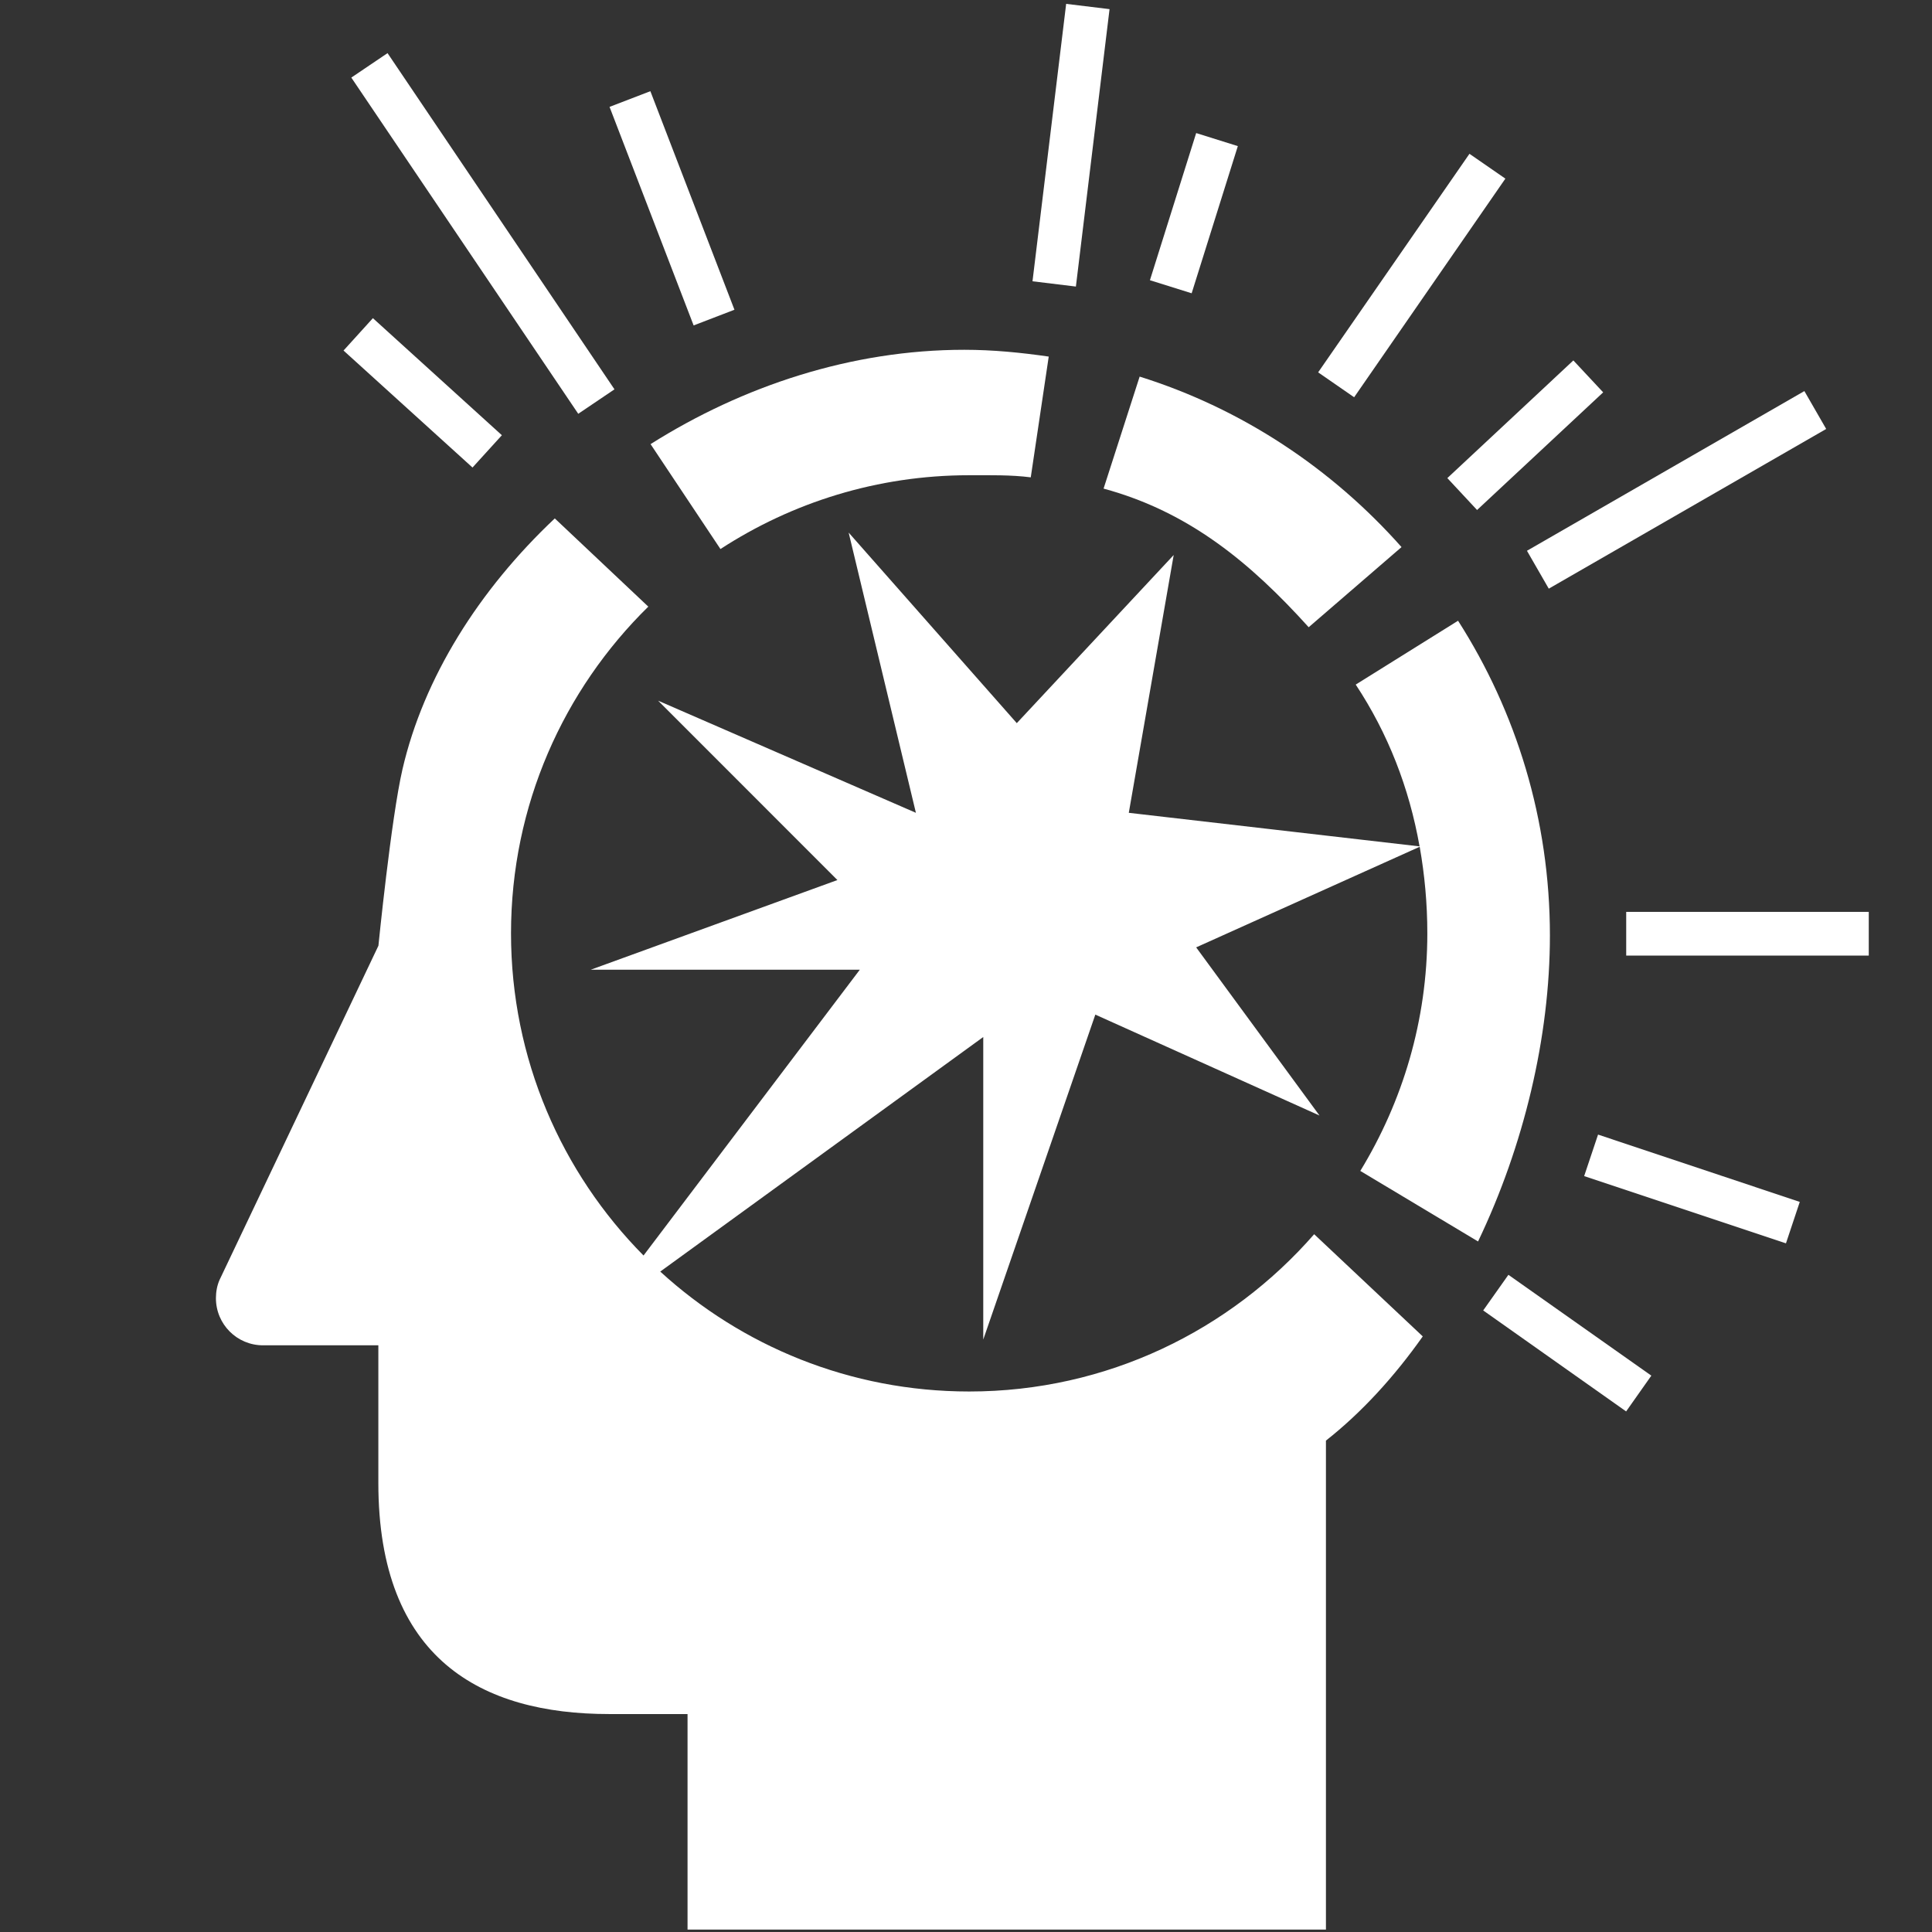
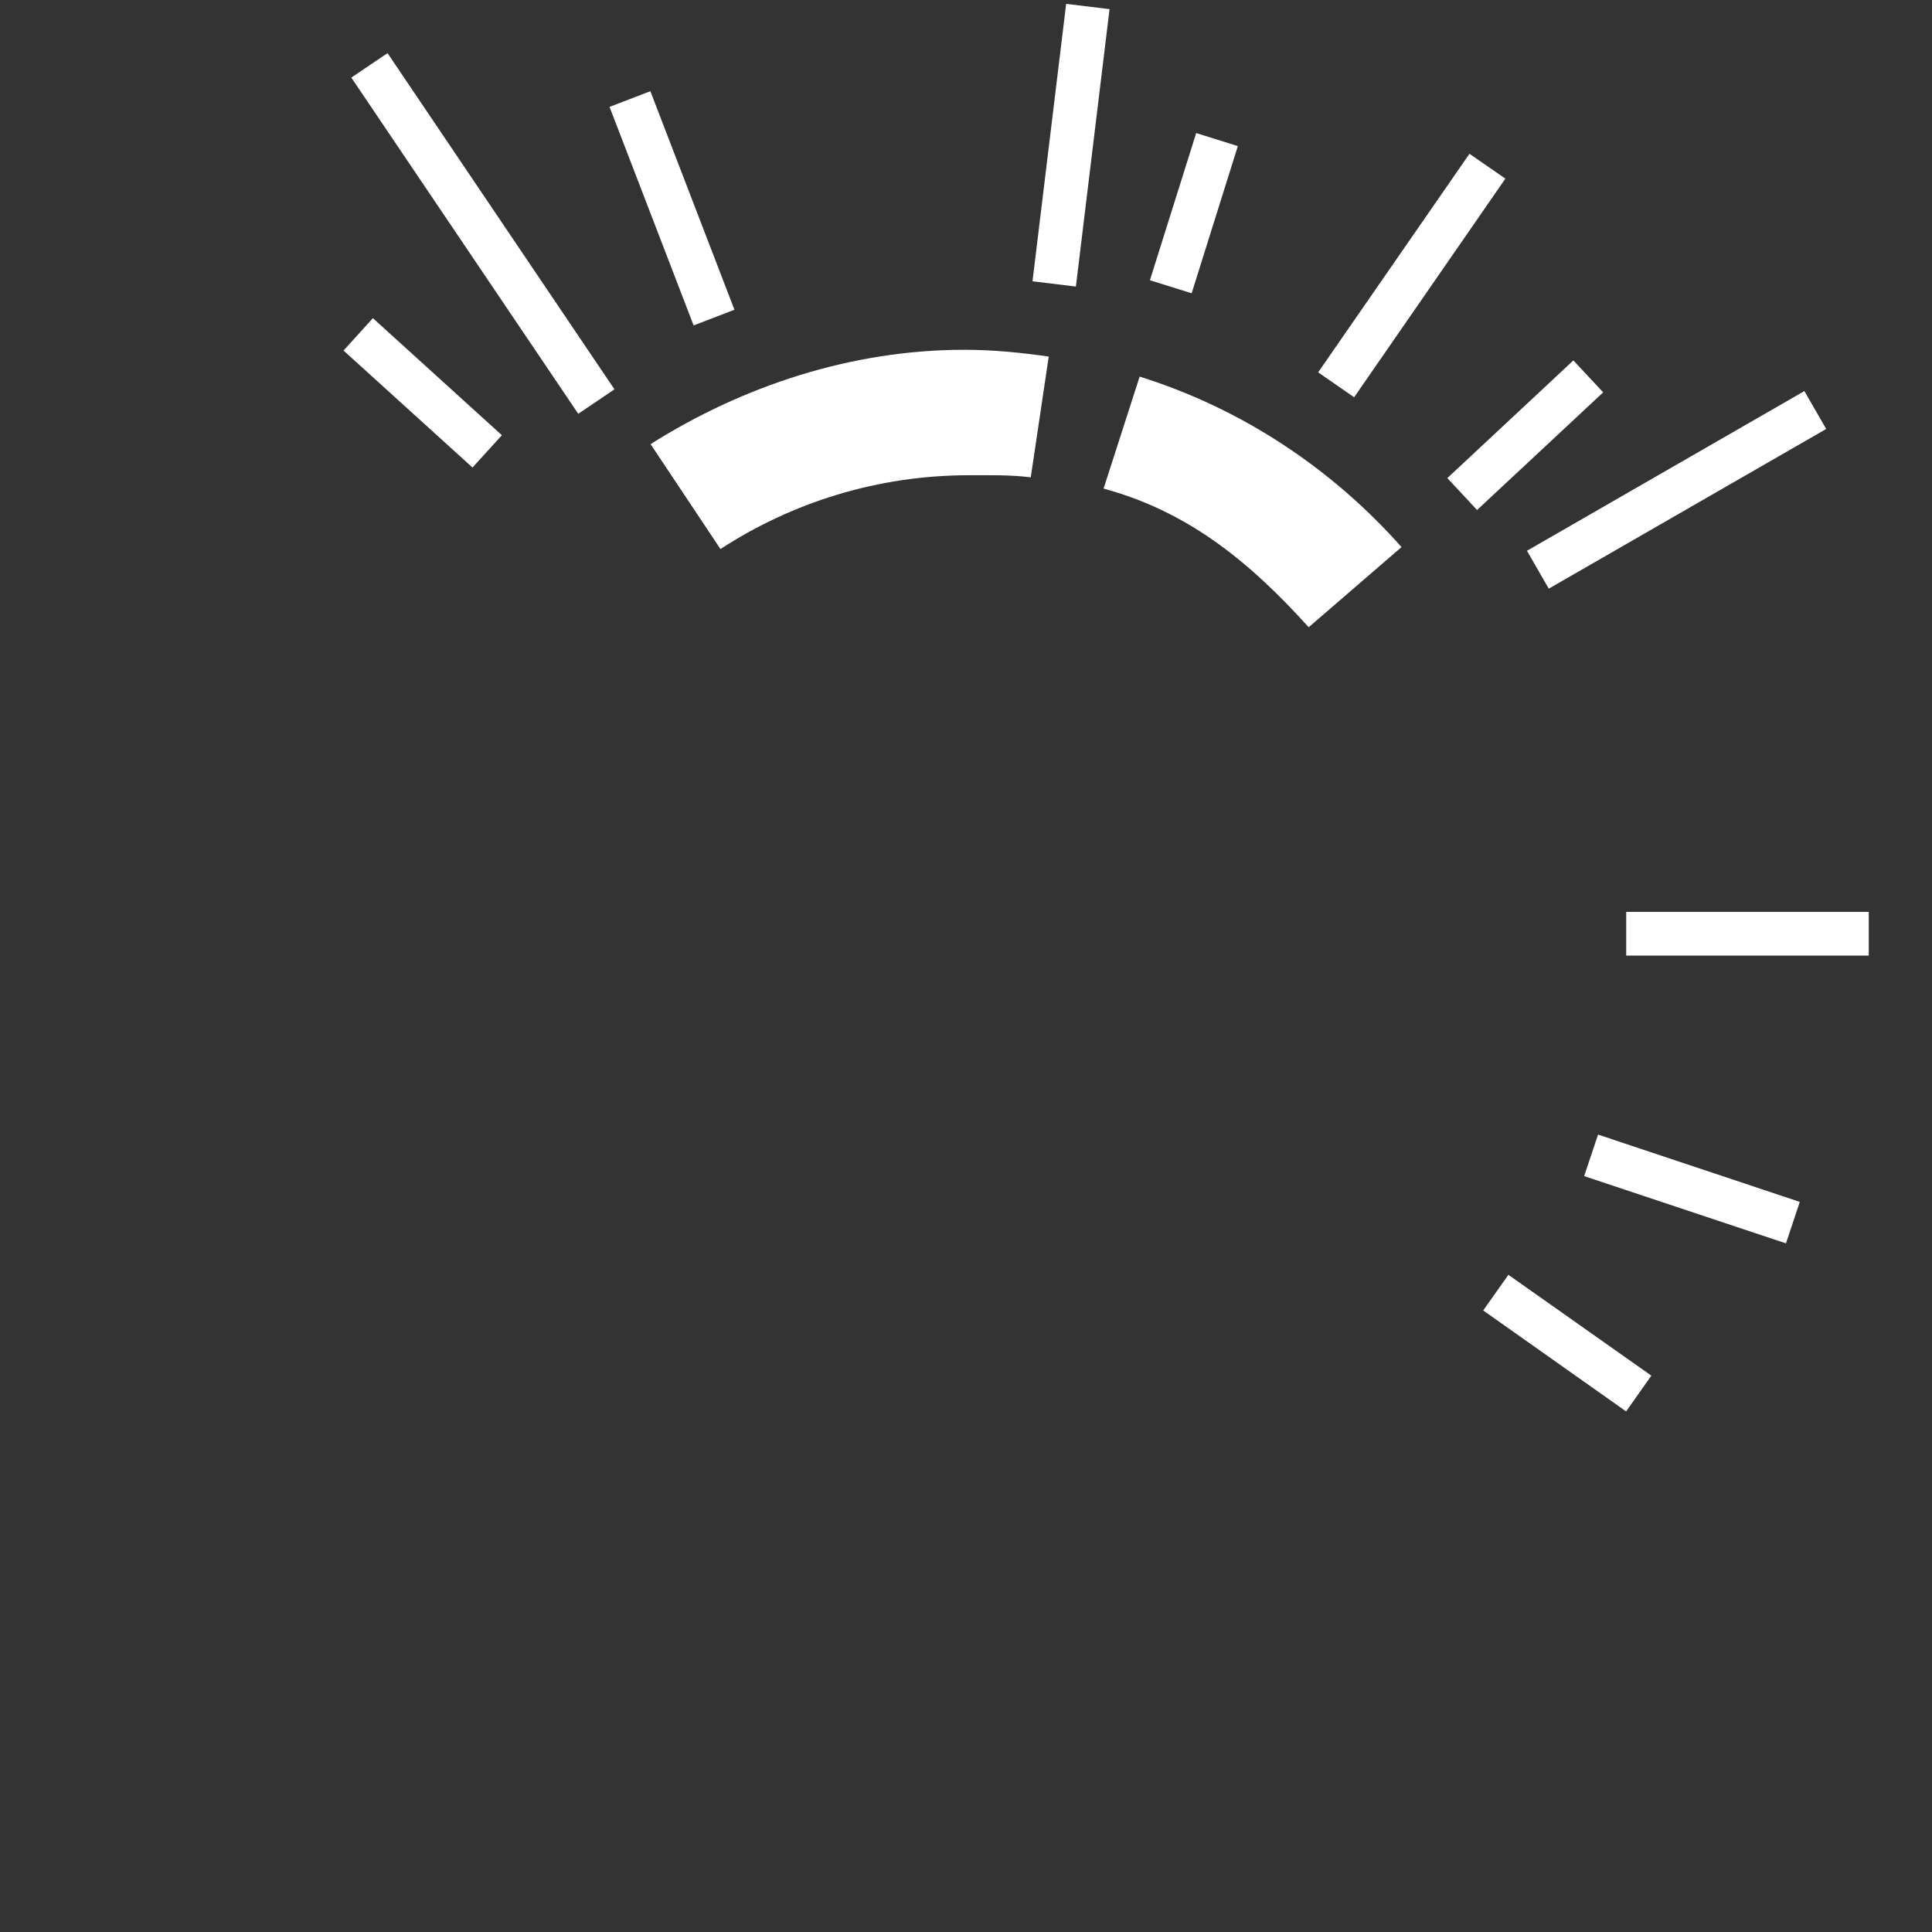
<svg xmlns="http://www.w3.org/2000/svg" fill="#FFFFFF" width="100pt" height="100pt" version="1.1" viewBox="0 0 100 100">
  <rect x="0" y="0" width="100" height="100" fill="#333333" stroke="none" />
  <g>
    <path d="m50.164 24.598c1.055 0 2.168-0.023 3.188 0.109l0.93-6.25c-1.43-0.207-2.883-0.352-4.371-0.352-5.84 0-11.473 1.875-16.238 4.883l3.617 5.43c3.707-2.41 8.121-3.82 12.875-3.82z" />
-     <path d="m76.504 64.258c2.363-4.938 3.719-10.57 3.719-15.836 0-6-1.746-11.586-4.754-16.293l-5.297 3.305c1.672 2.531 2.766 5.336 3.305 8.375l-15.051-1.738 2.324-13.344-8.121 8.703-8.703-9.863 3.481 14.504-13.344-5.805 9.281 9.285-12.766 4.641h13.926l-11.195 14.793c-4.238-4.281-6.859-10.172-6.859-16.676 0-6.625 2.723-12.609 7.106-16.91l-4.84-4.566c-3.93 3.703-6.785 8.246-7.883 12.98-0.586 2.527-1.246 9.137-1.246 9.137l-8.223 17.297c-0.125 0.281-0.188 0.613-0.188 0.945 0 1.348 1.086 2.441 2.438 2.441h5.969v7.121c0 9.125 5.344 11.965 11.949 11.965h4.055v11.156h33.043v-25.309c1.859-1.465 3.539-3.309 5.012-5.394l-5.621-5.289c-4.348 4.981-10.727 8.141-17.855 8.141-6.164 0-11.777-2.352-15.992-6.207l16.719-12.141v15.66l5.801-16.82 11.602 5.223-6.383-8.703 11.57-5.207c0.254 1.441 0.395 2.934 0.395 4.481 0 4.512-1.281 8.707-3.469 12.297z" />
    <path d="m24.457 24.199l-6.676-6.055 1.52-1.676 6.676 6.059z" />
-     <path d="m61.68 15.18l-2.16-0.676 2.394-7.617 2.156 0.676z" />
+     <path d="m61.68 15.18l-2.16-0.676 2.394-7.617 2.156 0.676" />
    <path d="m80.164 30.469l-1.129-1.961 14.359-8.266 1.129 1.961z" />
    <path d="m84.168 73.055l-7.398-5.227 1.305-1.844 7.398 5.219z" />
    <path d="m29.93 21.418l-11.746-17.402 1.875-1.266 11.746 17.402z" />
    <path d="m35.902 16.844l-4.352-11.312 2.113-0.812 4.352 11.312z" />
    <path d="m76.453 26.398l-1.539-1.652 6.523-6.09 1.543 1.652z" />
    <path d="m55.688 14.832l-2.246-0.273 1.742-14.359 2.246 0.273z" />
    <path d="m70.09 20.562l-1.863-1.289 7.832-11.312 1.859 1.285z" />
    <path d="m92.441 64.355l-10.445-3.481 0.719-2.148 10.441 3.484z" />
    <path d="m67.738 32.465l4.805-4.148c-3.602-4.059-8.25-7.164-13.555-8.824l-1.867 5.797c4.441 1.203 7.621 3.859 10.617 7.176z" />
    <path d="m96.727 49.461h-12.555v-2.262h12.555z" />
  </g>
</svg>